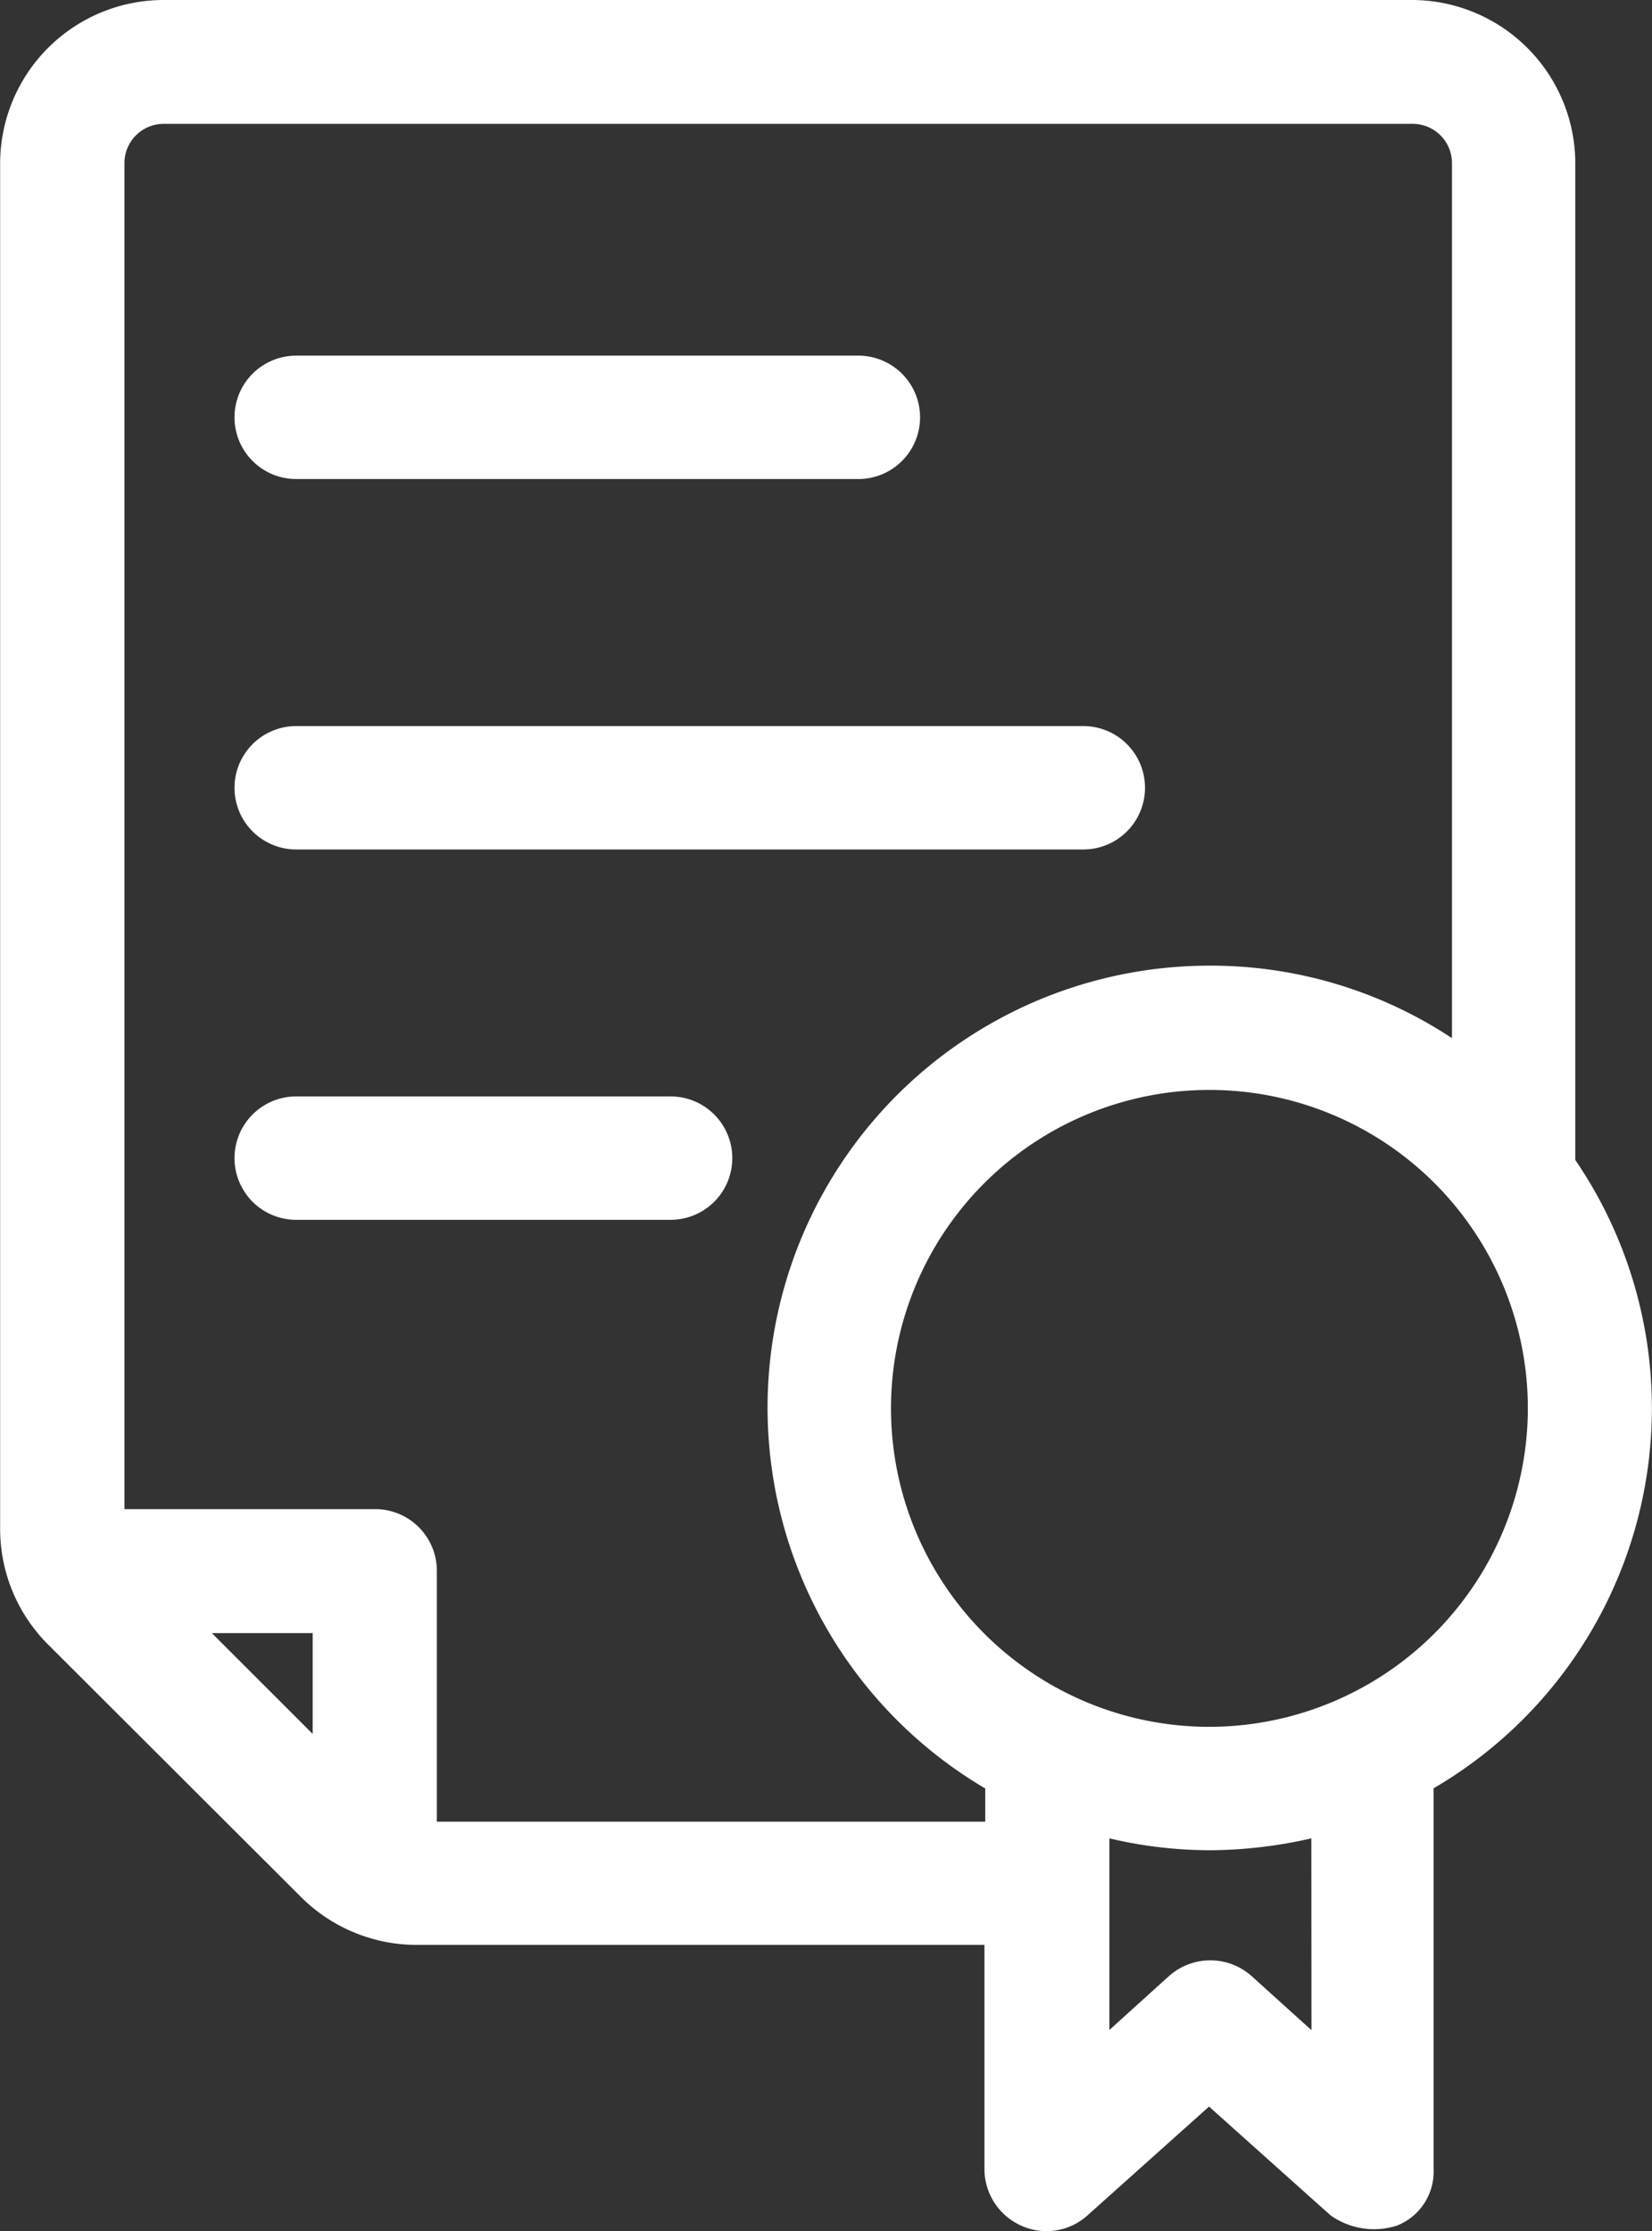
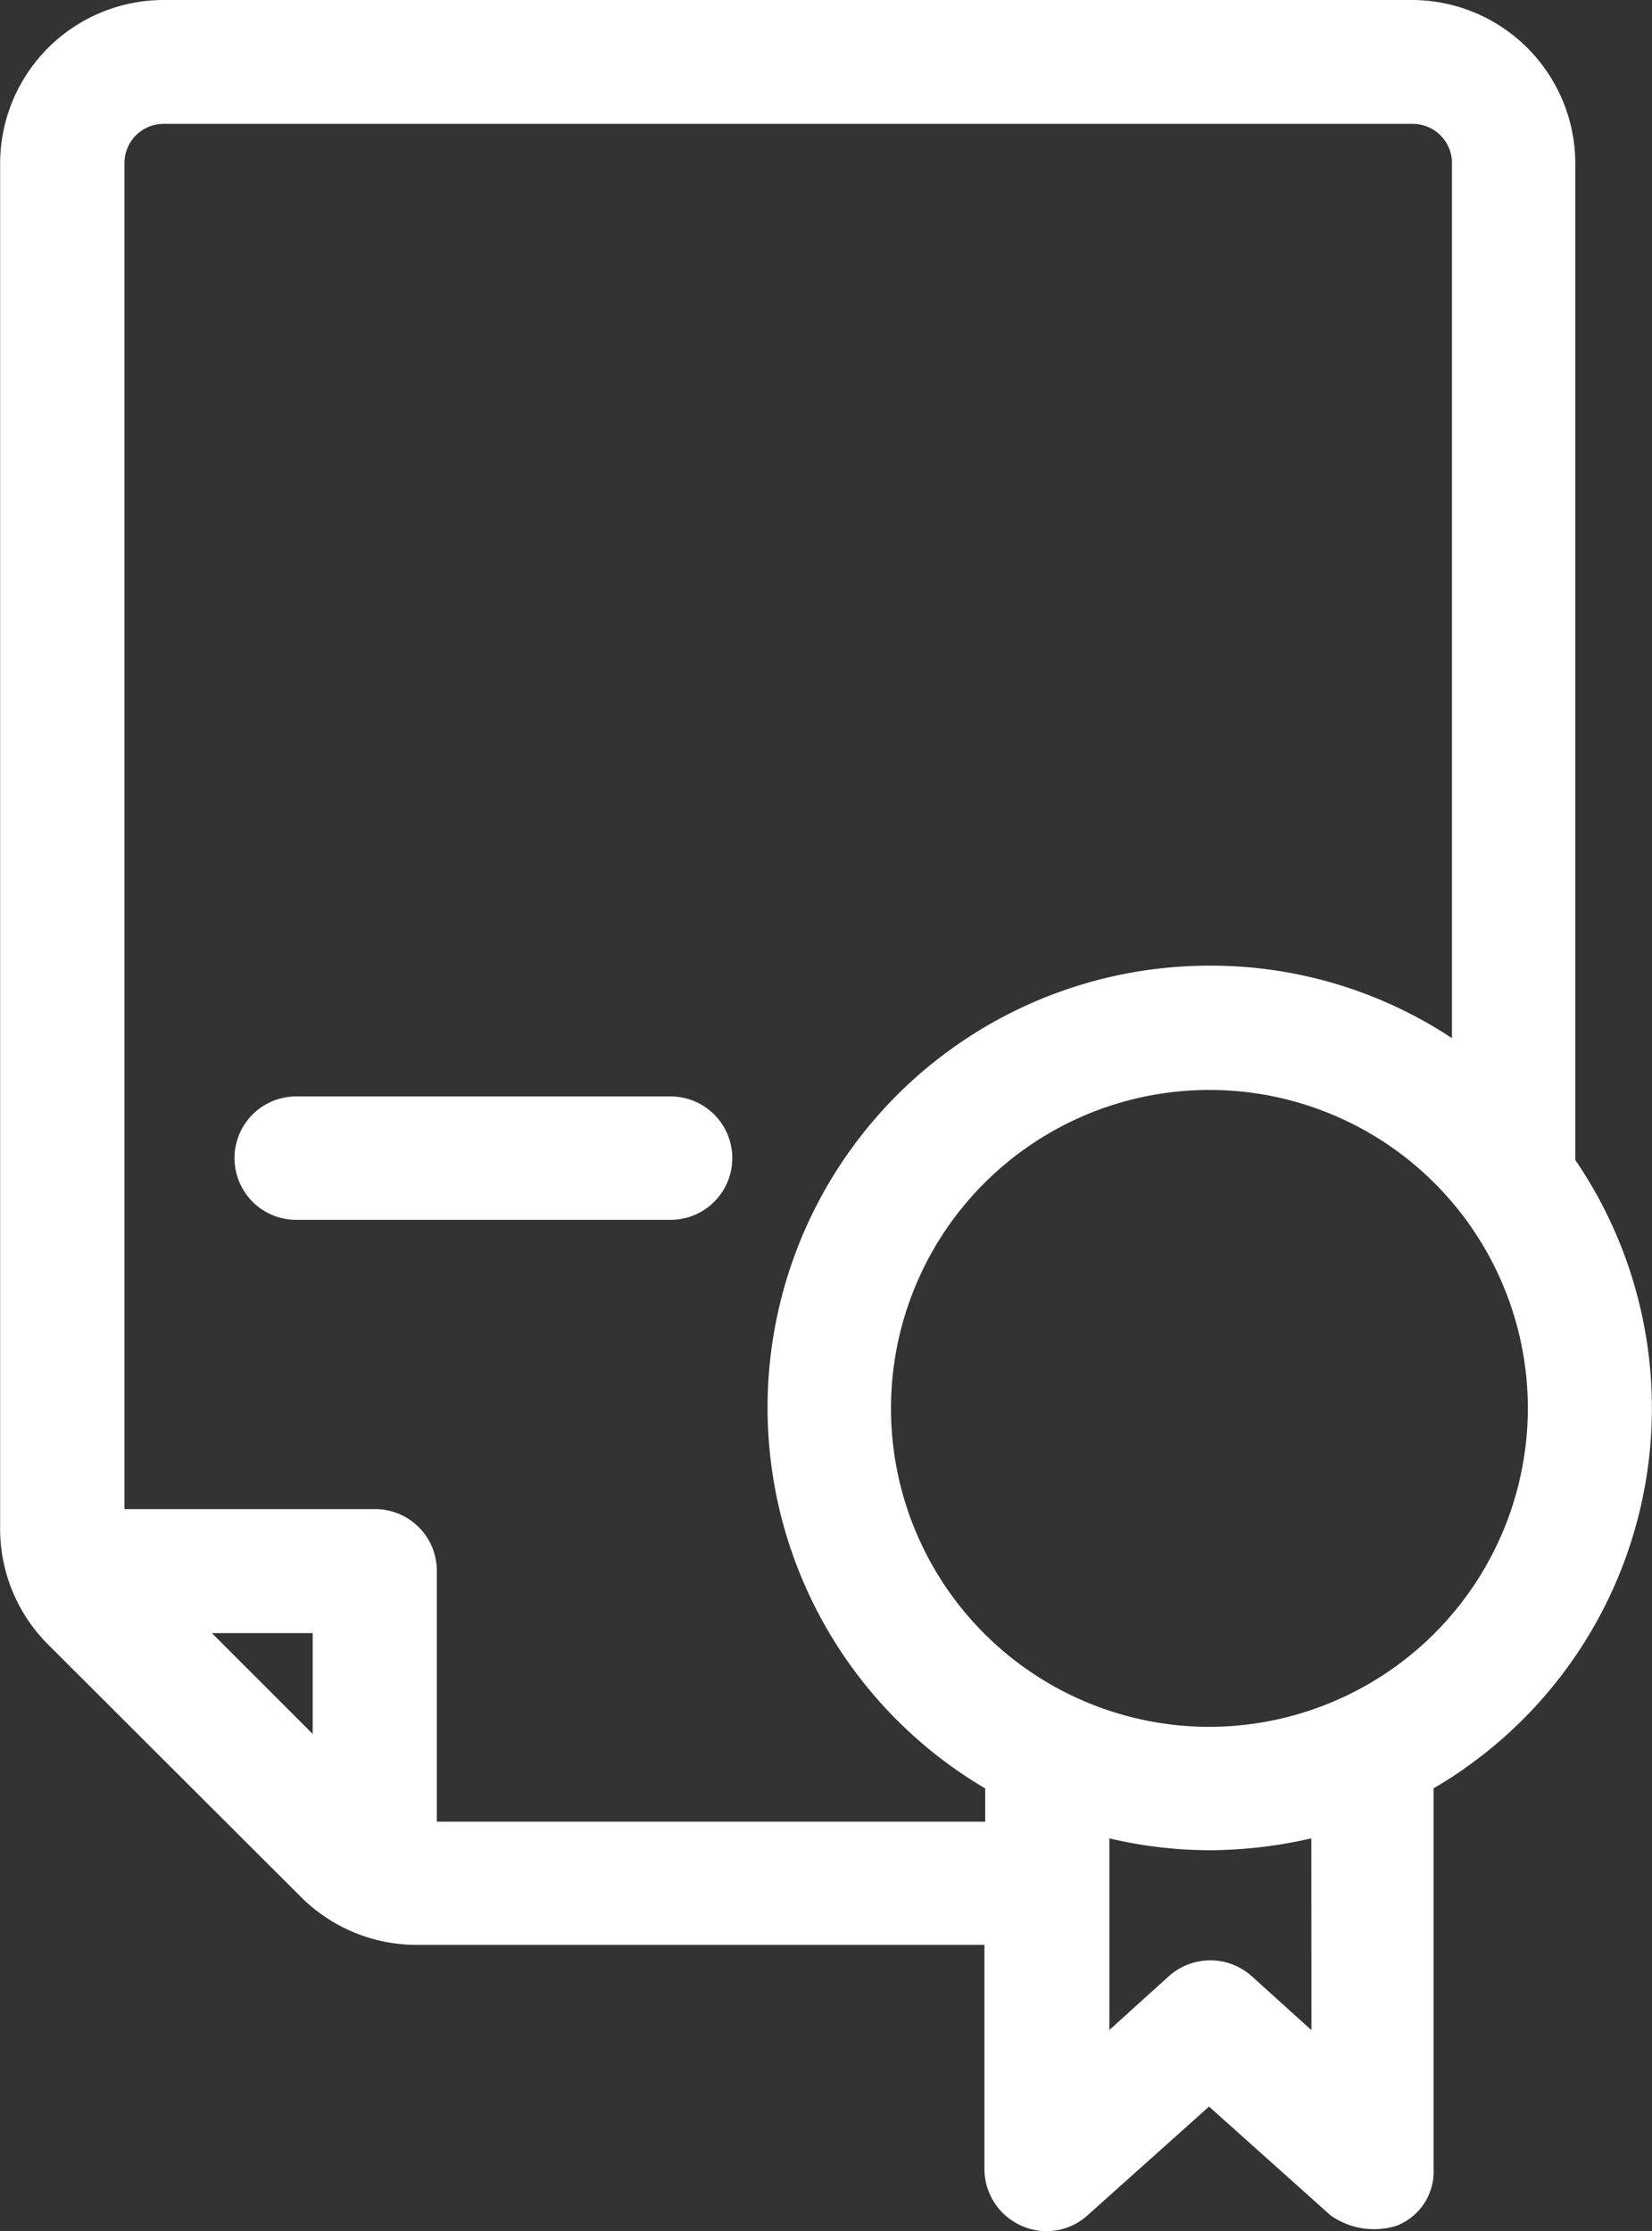
<svg xmlns="http://www.w3.org/2000/svg" width="54.691" height="73.863" viewBox="0 0 54.691 73.863">
  <rect x="0" y="0" width="54.691" height="73.863" fill="#333333" stroke="none" />
  <g id="certificate-svgrepo-com" transform="translate(-48.848)">
    <g id="Group_2609" data-name="Group 2609" transform="translate(56.612 11.773)">
      <g id="Group_2608" data-name="Group 2608" transform="translate(0)">
-         <path id="Path_113" data-name="Path 113" d="M109.065,59.992H90.453a2.042,2.042,0,0,0,0,4.085h18.611a2.042,2.042,0,0,0,0-4.085Z" transform="translate(-88.411 -59.992)" fill="#fff" />
-       </g>
+         </g>
    </g>
    <g id="Group_2611" data-name="Group 2611" transform="translate(56.612 24.041)">
      <g id="Group_2610" data-name="Group 2610" transform="translate(0)">
-         <path id="Path_114" data-name="Path 114" d="M116.511,122.5H90.453a2.042,2.042,0,0,0,0,4.085h26.058a2.042,2.042,0,1,0,0-4.085Z" transform="translate(-88.411 -122.505)" fill="#fff" />
-       </g>
+         </g>
    </g>
    <g id="Group_2613" data-name="Group 2613" transform="translate(56.612 36.296)">
      <g id="Group_2612" data-name="Group 2612" transform="translate(0)">
        <path id="Path_115" data-name="Path 115" d="M102.848,184.954H90.453a2.042,2.042,0,0,0,0,4.085h12.395a2.042,2.042,0,0,0,0-4.085Z" transform="translate(-88.411 -184.954)" fill="#fff" />
      </g>
    </g>
    <g id="Group_2615" data-name="Group 2615" transform="translate(48.848 0)">
      <g id="Group_2614" data-name="Group 2614" transform="translate(0)">
        <path id="Path_116" data-name="Path 116" d="M101,38.4V5.4A5.417,5.417,0,0,0,95.6,0H54.252a5.417,5.417,0,0,0-5.4,5.4V50.619a5.409,5.409,0,0,0,1.573,3.806l8.4,8.386a5.431,5.431,0,0,0,3.806,1.573H81.439V71.8a2.056,2.056,0,0,0,1.218,1.878,2.022,2.022,0,0,0,2.195-.342l4.022-3.6,4.022,3.6a2.488,2.488,0,0,0,2.195.342A1.919,1.919,0,0,0,96.308,71.8v-12.6A14.573,14.573,0,0,0,101,38.4Zm-41.8,19-3.337-3.337H59.2Zm22.265,2.905H63.31V52a2.041,2.041,0,0,0-2.042-2.042h-8.3V5.4A1.3,1.3,0,0,1,54.278,4.1H95.61A1.3,1.3,0,0,1,96.917,5.4V34.367a14.463,14.463,0,0,0-8.005-2.4,14.631,14.631,0,0,0-7.447,27.238Zm10.8,6.889h-.013l-1.966-1.776a2.055,2.055,0,0,0-2.74,0L85.575,67.2V60.857a14.551,14.551,0,0,0,3.337.393,15.317,15.317,0,0,0,3.349-.393ZM88.886,57.165A10.542,10.542,0,1,1,99.429,46.623,10.558,10.558,0,0,1,88.886,57.165Z" transform="translate(-48.848 0)" fill="#fff" />
      </g>
    </g>
  </g>
</svg>